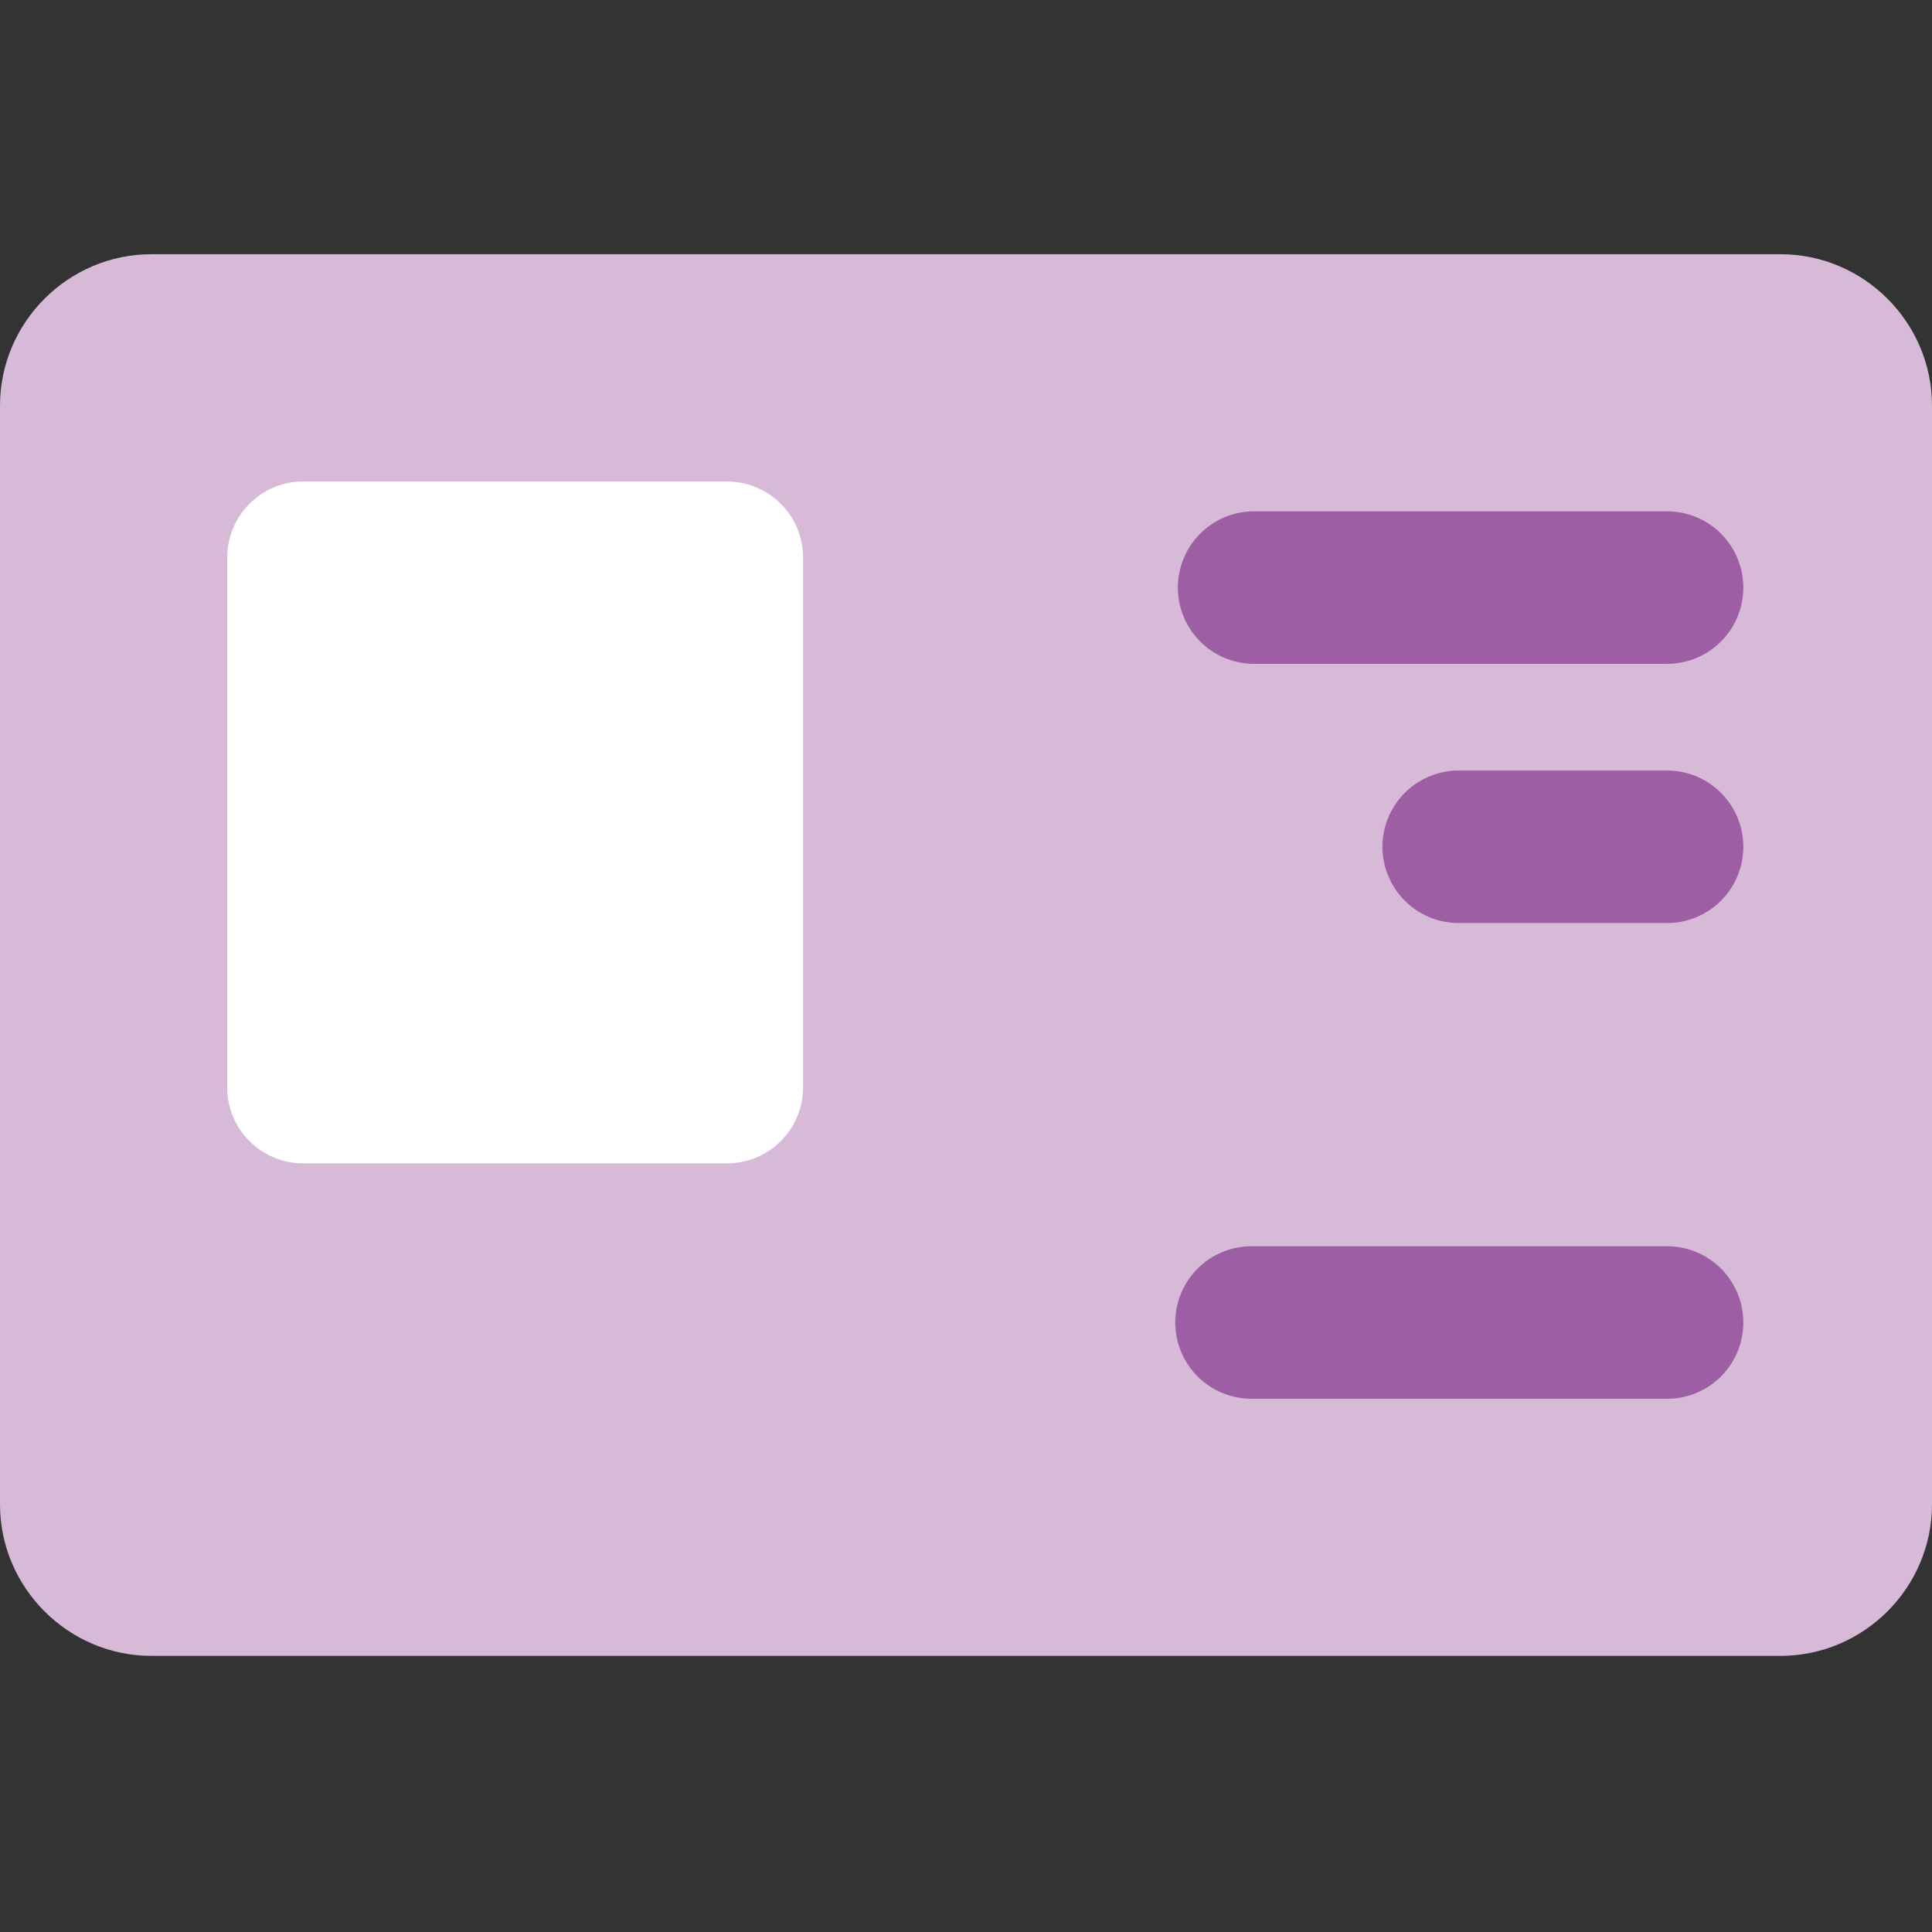
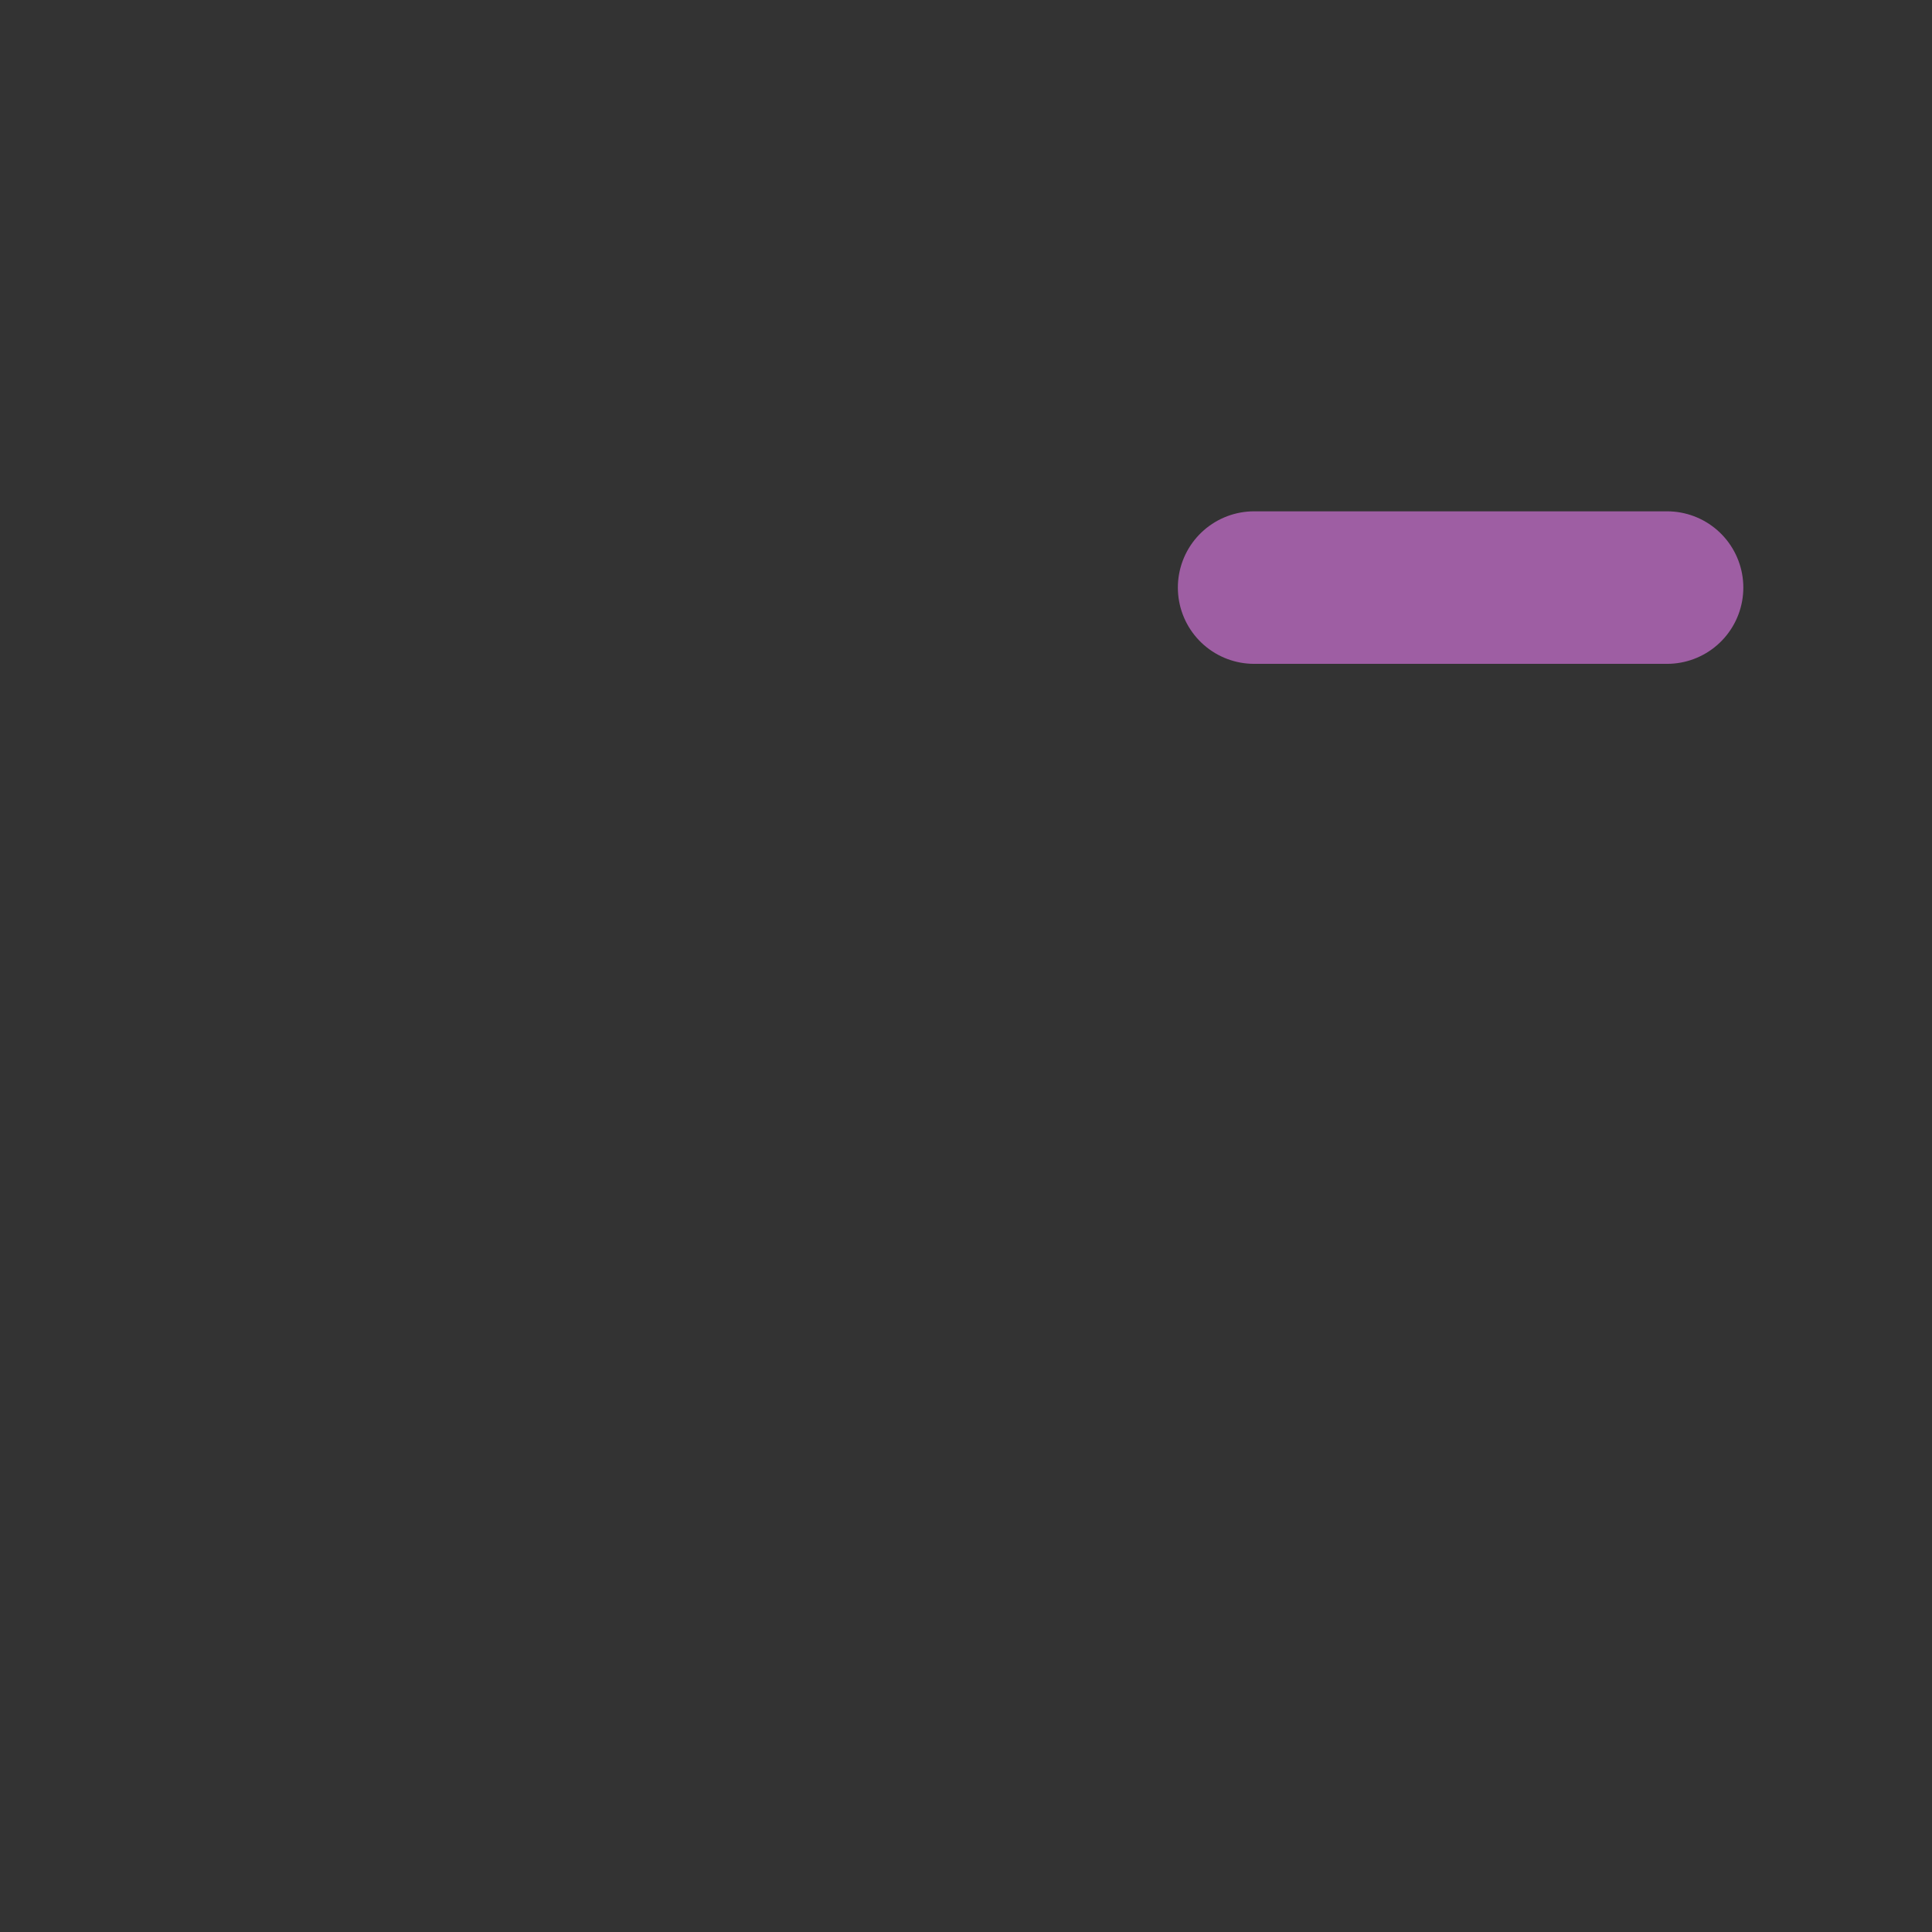
<svg xmlns="http://www.w3.org/2000/svg" width="38" height="38" viewBox="0 0 38 38" fill="none">
  <rect x="0" y="0" width="38" height="38" fill="#333333" stroke="none" />
-   <path d="M38 29.588V7.98C38 6.341 36.659 5 35.02 5H2.98C1.341 5 0 6.341 0 7.98V29.588C0 31.227 1.341 32.569 2.98 32.569H35.02C36.659 32.569 38 31.227 38 29.588Z" fill="#D6BAD8" />
-   <path d="M28.691 16.655H32.789" stroke="#9E5EA3" stroke-width="3" stroke-miterlimit="10" stroke-linecap="round" />
  <path d="M24.667 11.557H32.789" stroke="#9E5EA3" stroke-width="3" stroke-miterlimit="10" stroke-linecap="round" />
-   <path d="M24.616 26.012H32.789" stroke="#9E5EA3" stroke-width="3" stroke-miterlimit="10" stroke-linecap="round" />
-   <path d="M14.304 22.882H5.959C5.14 22.882 4.469 22.212 4.469 21.392V10.961C4.469 10.141 5.14 9.471 5.959 9.471H14.304C15.124 9.471 15.795 10.141 15.795 10.961V21.392C15.795 22.212 15.124 22.882 14.304 22.882Z" fill="white" />
</svg>